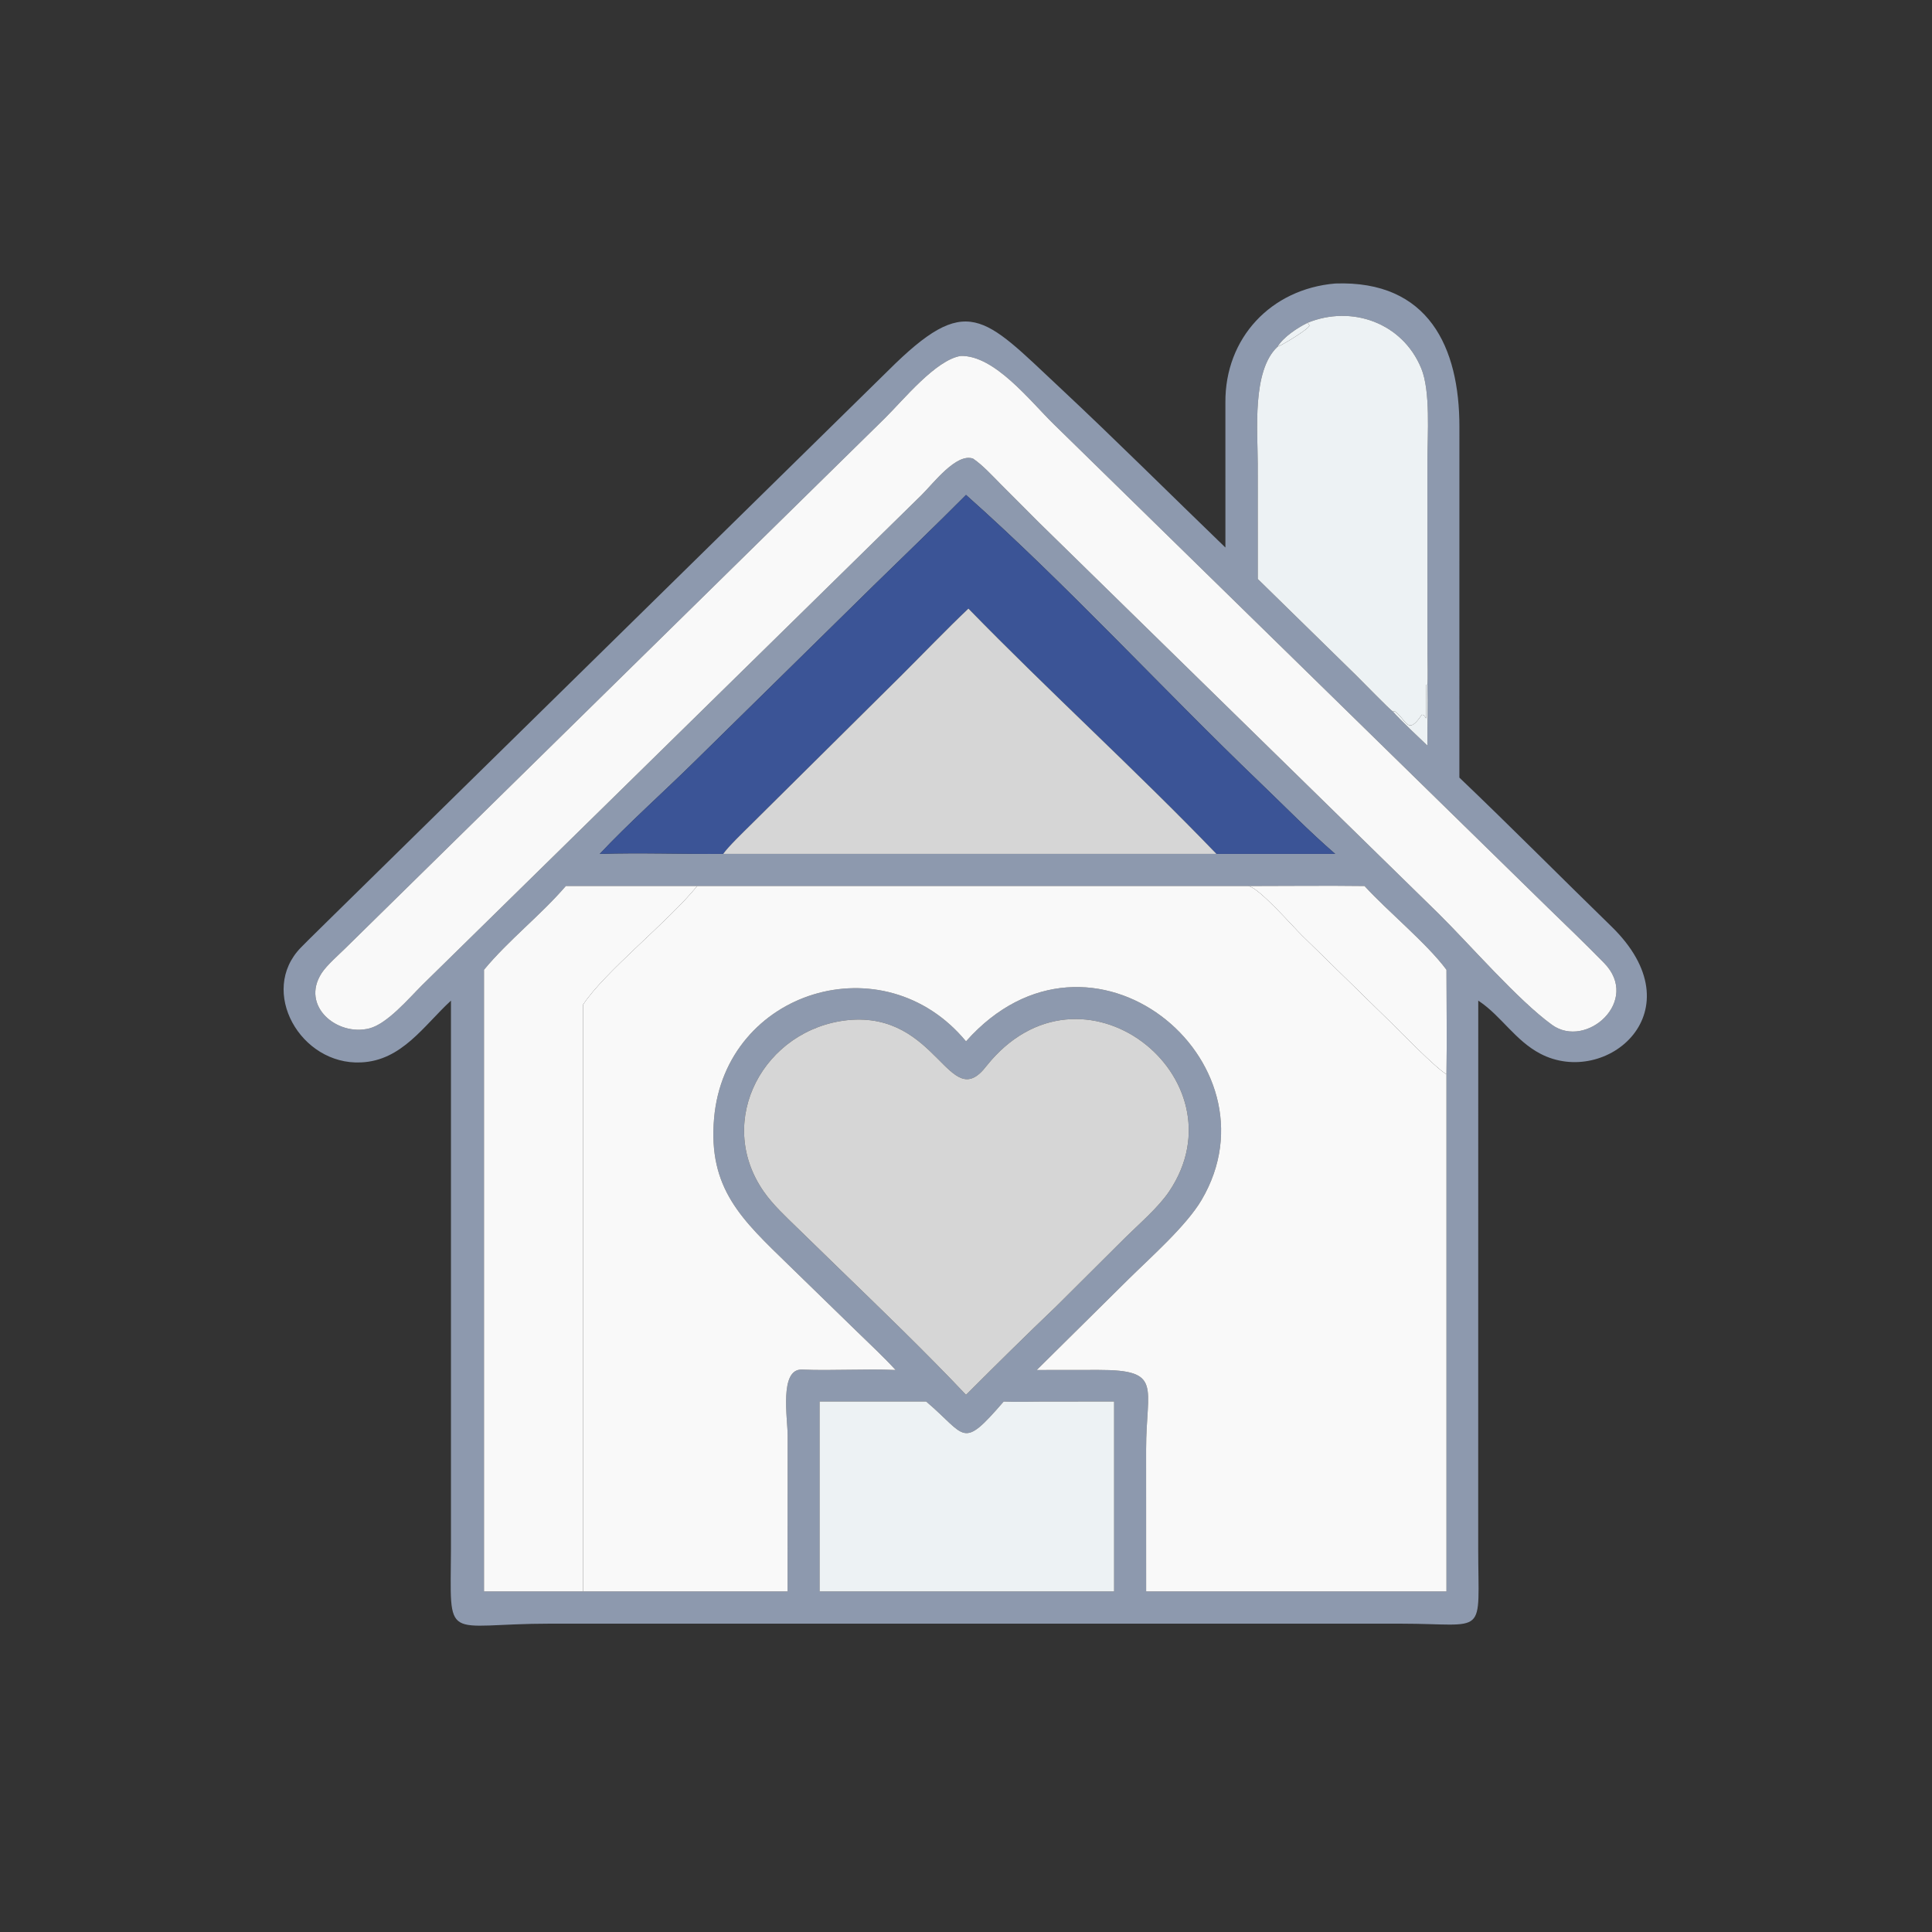
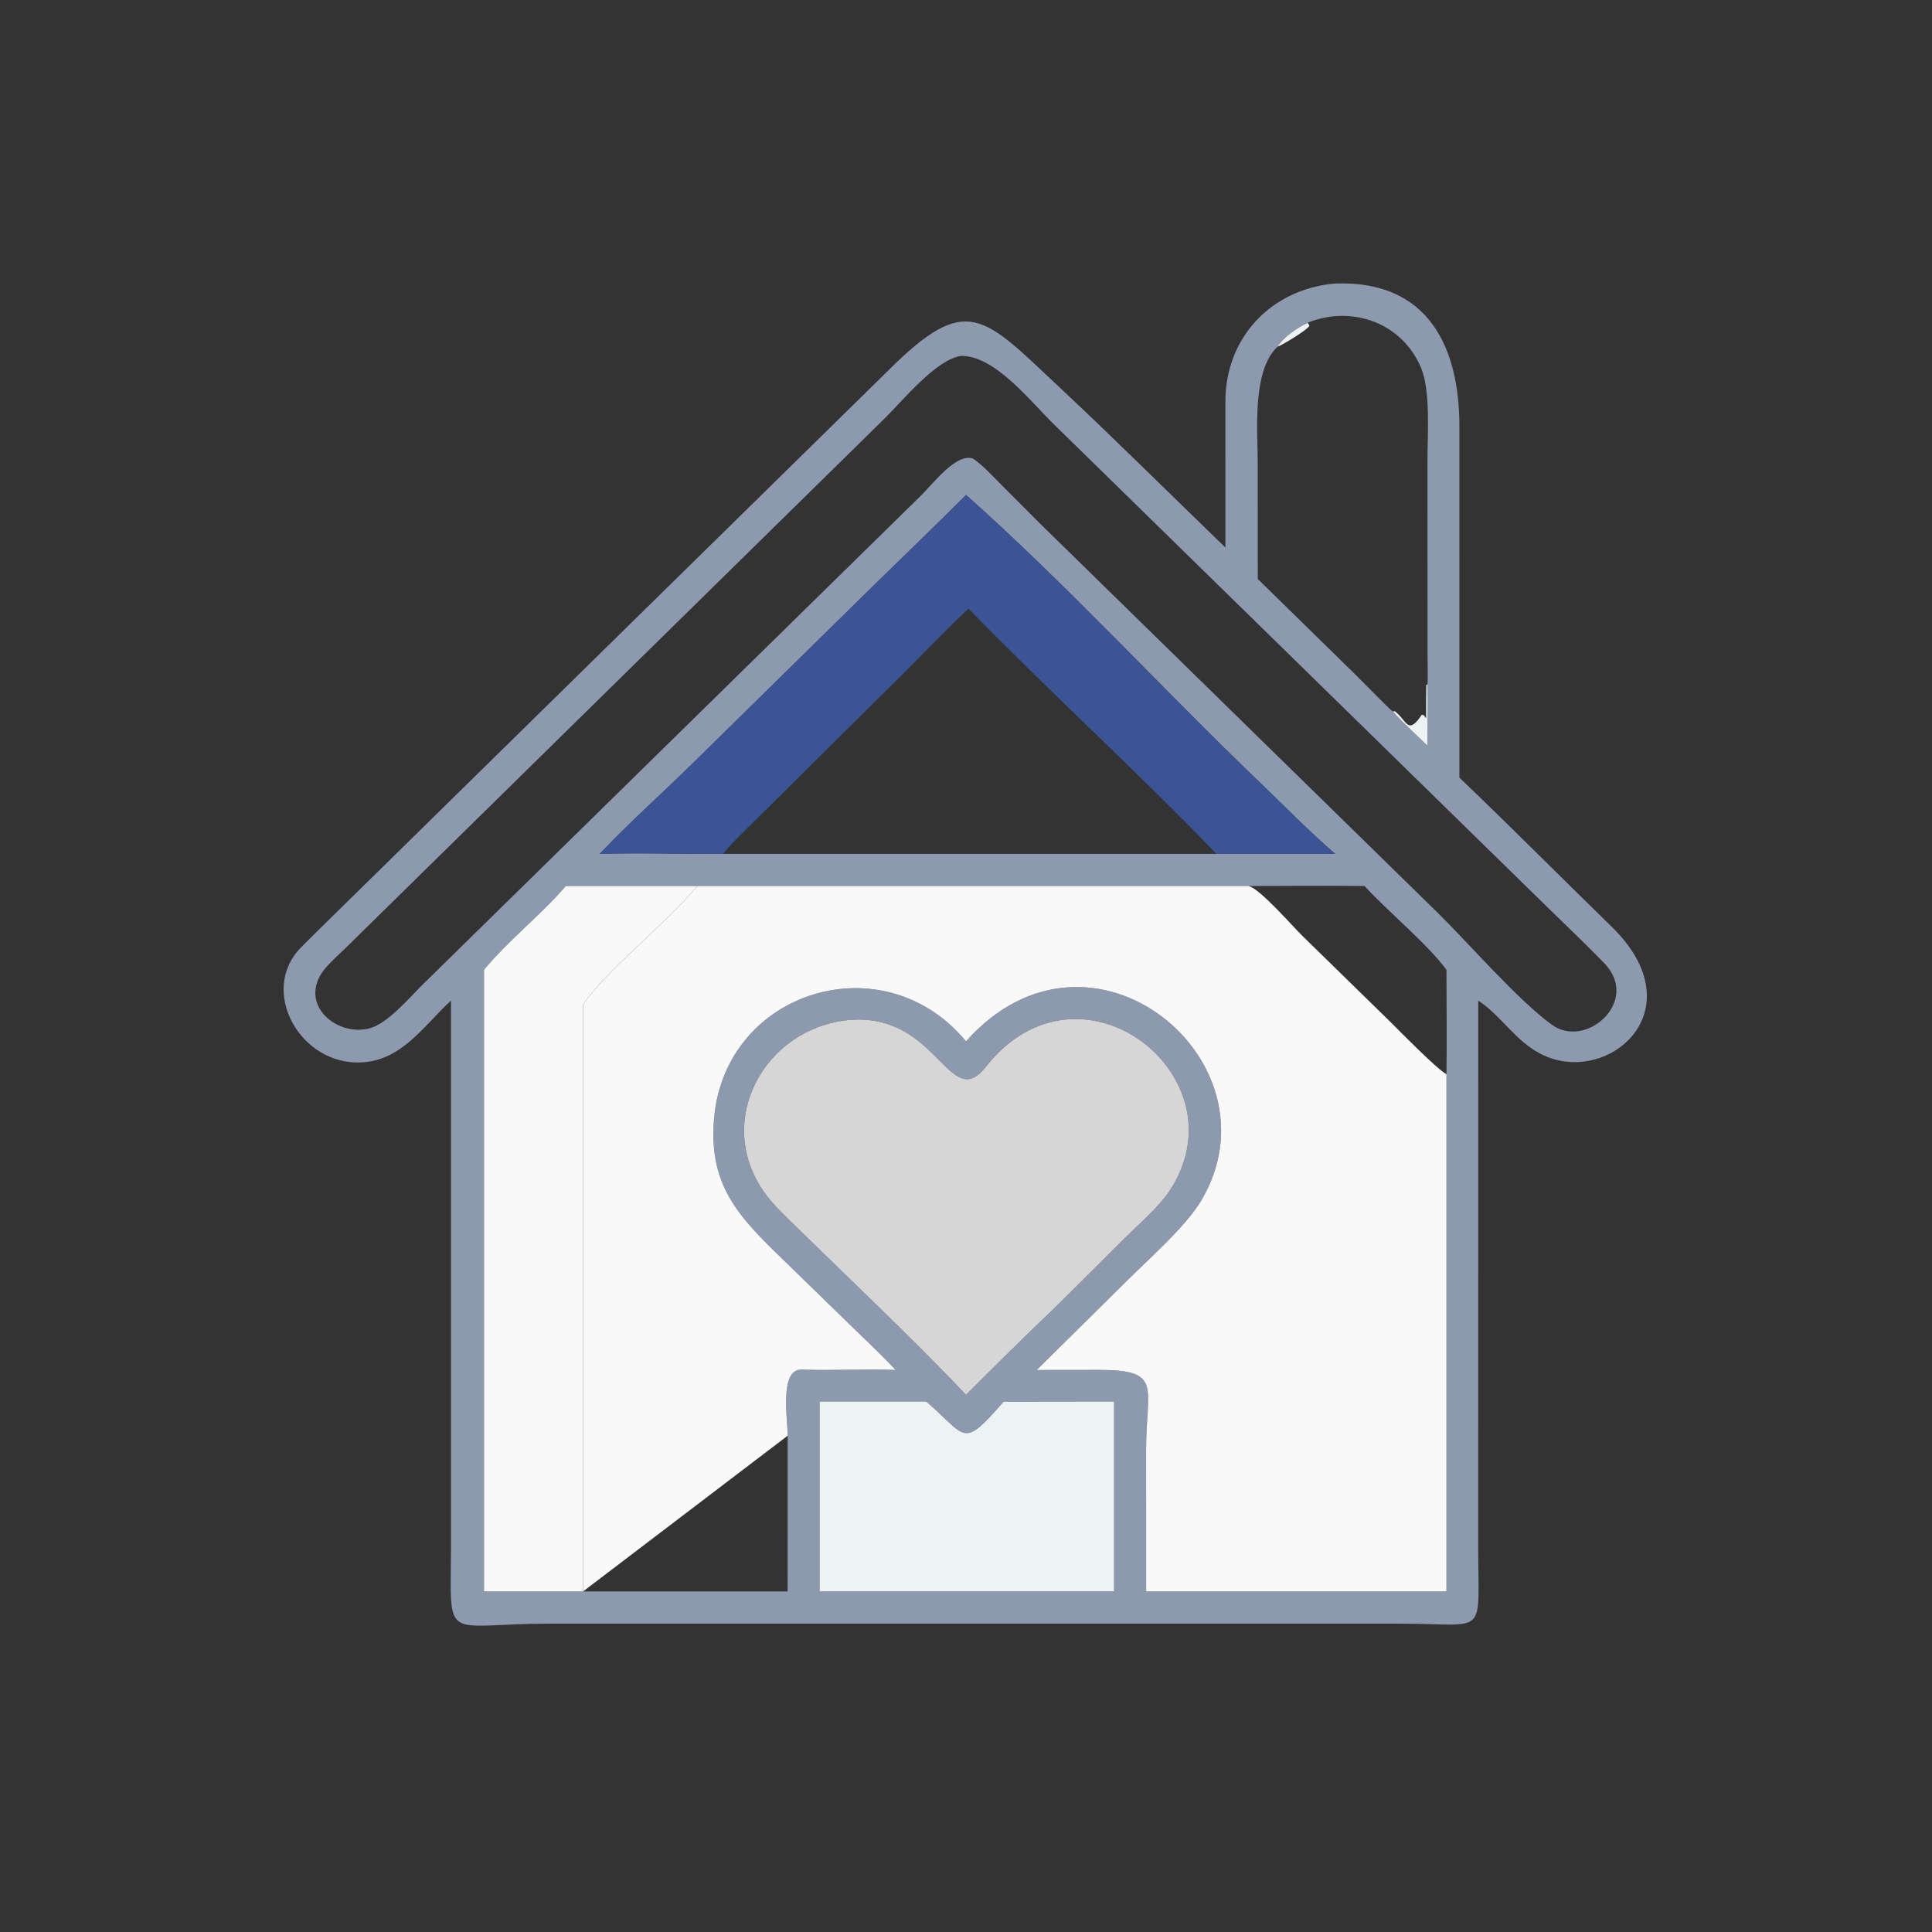
<svg xmlns="http://www.w3.org/2000/svg" width="1024" height="1024" viewBox="0 0 1024 1024">
  <rect x="0" y="0" width="1024" height="1024" fill="#333333" stroke="none" />
  <path fill="#8D99AE" transform="scale(2 2)" d="M324.747 145.102L324.743 106.672C324.612 89.613 336.79 76.578 353.848 75.131C378.654 74.254 386.769 92.125 386.758 113.095L386.748 206.071C400.334 219.034 413.541 232.38 426.996 245.473C450.114 267.937 425.653 288.368 408.21 279.246C401.601 275.79 397.842 269.281 392.06 265.379L391.753 265.175L391.74 410.229C391.749 434.265 394.447 430.29 371.103 430.286L145.875 430.283C117.274 430.287 119.41 435.978 119.51 410.323L119.51 265.175C112.326 271.781 106.498 281.1 95.662 281.549C79.622 282.314 68.483 262.67 79.714 251.138C82.276 248.508 85.01 245.92 87.627 243.295L235.371 98.212C256.359 77.289 260.497 83.668 280.851 102.707C295.716 116.61 310.111 130.987 324.747 145.102ZM346.527 85.534C343.886 86.845 340.105 89.298 338.568 91.878C331.723 98.248 333.315 114.278 333.316 123.084L333.324 153.436L359.551 179.121C360.982 180.525 368.205 187.954 369.121 188.566C371.349 191.109 375.733 195.12 378.285 197.602C378.272 192.302 378.443 186.675 378.285 181.413C378.439 180.398 378.314 174.523 378.31 173.121L378.293 122.066C378.299 115.136 379.132 103.67 376.655 97.636C371.669 85.488 358.195 80.784 346.527 85.534ZM158.934 226.295C169.25 225.949 181.136 226.355 191.653 226.295L322.375 226.295L353.848 226.295C346.82 220.22 340.586 213.793 333.908 207.393C308.07 182.631 282.544 154.733 256.005 131.161C247.935 139.289 239.688 147.159 231.517 155.167L183.938 201.939C176.167 209.589 166.206 218.52 158.934 226.295ZM330.86 234.801L184.769 234.801L149.957 234.801C143.21 242.631 134.834 249.073 128.265 257.003L128.265 421.755L154.509 421.755L208.722 421.755L208.741 380.478C208.744 375.965 206.456 362.708 212.538 362.957C220.661 363.289 229.271 362.71 237.348 363.066C234.098 359.505 230.661 356.344 227.22 352.984L208.933 335.184C196.742 323.315 187.566 315.074 189.248 296.275C192.277 262.437 234.201 249.584 256.005 275.971C289.065 238.745 340.041 281.28 318.437 317.987C314.393 324.858 305.049 333.09 299.107 338.951L274.741 363.066L291.099 363.046C308.273 363.033 303.729 367.431 303.729 384.074L303.741 421.755L383.329 421.755L383.329 284.682C383.47 275.57 383.338 266.14 383.329 257.003C378.108 249.973 367.935 241.702 361.613 234.801C351.468 234.668 341.026 234.804 330.86 234.801ZM254.574 94.329C247.941 95.424 239.437 105.959 234.476 110.857L91.446 251.372C89.659 253.131 86.575 255.821 85.234 257.895C79.583 266.635 89.379 274.714 97.895 272.534C102.651 271.317 108.373 264.54 111.983 260.948L244.228 131.178C247.373 128.076 253.449 119.971 257.87 121.535C260.414 123.246 263.137 126.235 265.337 128.447L275.436 138.569L381.237 242.118C389.434 250.211 402.326 265.115 411.302 271.593C420.387 278.15 434.919 265.214 425.081 255.18C420.213 250.216 415.173 245.357 410.179 240.518L279.316 112.469C273.023 106.338 263.544 94.054 254.574 94.329ZM224.635 270.348C202.55 272.682 189.271 296.889 202.386 315.757C204.846 319.296 208.236 322.405 211.314 325.414L221.94 335.755C233.487 346.961 244.935 357.949 256.005 369.645C263.869 361.775 271.971 353.779 280.021 346.091L298.139 328.053C301.87 324.361 306.997 319.979 309.857 315.717C330.007 285.684 286.566 251.021 261.429 282.487C251.483 295.5 248.676 267.955 224.635 270.348ZM217.199 371.416L217.199 421.755L295.251 421.755L295.251 413.489L295.251 371.416L276.625 371.421C273.327 371.423 269.221 371.554 265.987 371.416C254.731 384.454 256.22 380.542 245.439 371.416L217.199 371.416Z" />
-   <path fill="#EDF2F4" transform="scale(2 2)" d="M346.527 85.534C358.195 80.784 371.669 85.488 376.655 97.636C379.132 103.67 378.299 115.136 378.293 122.066L378.31 173.121C378.314 174.523 378.439 180.398 378.285 181.413L377.994 181.48C377.942 184.478 377.921 187.389 377.945 190.388C377.35 189.605 377.509 189.52 376.791 189.401L376.552 189.753C372.987 194.931 372.76 190.74 369.602 188.463L369.121 188.566C368.205 187.954 360.982 180.525 359.551 179.121L333.324 153.436L333.316 123.084C333.315 114.278 331.723 98.248 338.568 91.878C339.501 91.652 346.799 87.242 347.029 86.28L346.527 85.534Z" />
  <path fill="#EDF2F4" transform="scale(2 2)" d="M338.568 91.878C340.105 89.298 343.886 86.845 346.527 85.534L347.029 86.28C346.799 87.242 339.501 91.652 338.568 91.878Z" />
-   <path fill="#F9F9F9" transform="scale(2 2)" d="M257.87 121.535C253.449 119.971 247.373 128.076 244.228 131.178L111.983 260.948C108.373 264.54 102.651 271.317 97.895 272.534C89.379 274.714 79.583 266.635 85.234 257.895C86.575 255.821 89.659 253.131 91.446 251.372L234.476 110.857C239.437 105.959 247.941 95.424 254.574 94.329C263.544 94.054 273.023 106.338 279.316 112.469L410.179 240.518C415.173 245.357 420.213 250.216 425.081 255.18C434.919 265.214 420.387 278.15 411.302 271.593C402.326 265.115 389.434 250.211 381.237 242.118L275.436 138.569L265.337 128.447C263.137 126.235 260.414 123.246 257.87 121.535Z" />
  <path fill="#3B5496" transform="scale(2 2)" d="M191.653 226.295C181.136 226.355 169.25 225.949 158.934 226.295C166.206 218.52 176.167 209.589 183.938 201.939L231.517 155.167C239.688 147.159 247.935 139.289 256.005 131.161C282.544 154.733 308.07 182.631 333.908 207.393C340.586 213.793 346.82 220.22 353.848 226.295L322.375 226.295C301.009 204.098 278.149 183.362 256.64 161.285C250.748 166.884 244.682 173.206 238.883 178.993L198.88 218.655C197.136 220.379 192.938 224.43 191.653 226.295Z" />
-   <path fill="#D6D6D6" transform="scale(2 2)" d="M191.653 226.295C192.938 224.43 197.136 220.379 198.88 218.655L238.883 178.993C244.682 173.206 250.748 166.884 256.64 161.285C278.149 183.362 301.009 204.098 322.375 226.295L191.653 226.295Z" />
  <path fill="#EDF2F4" transform="scale(2 2)" d="M369.121 188.566L369.602 188.463C372.76 190.74 372.987 194.931 376.552 189.753L376.791 189.401C377.509 189.52 377.35 189.605 377.945 190.388C377.921 187.389 377.942 184.478 377.994 181.48L378.285 181.413C378.443 186.675 378.272 192.302 378.285 197.602C375.733 195.12 371.349 191.109 369.121 188.566Z" />
  <path fill="#F9F9F9" transform="scale(2 2)" d="M149.957 234.801L184.769 234.801C177.055 244.298 160.245 257.522 154.509 266.259L154.509 421.755L128.265 421.755L128.265 257.003C134.834 249.073 143.21 242.631 149.957 234.801Z" />
-   <path fill="#F9F9F9" transform="scale(2 2)" d="M184.769 234.801L330.86 234.801C333.787 235.408 342.244 245.135 345.007 247.881L368.632 270.977C371.169 273.505 380.744 283.284 383.329 284.682L383.329 421.755L303.741 421.755L303.729 384.074C303.729 367.431 308.273 363.033 291.099 363.046L274.741 363.066L299.107 338.951C305.049 333.09 314.393 324.858 318.437 317.987C340.041 281.28 289.065 238.745 256.005 275.971C234.201 249.584 192.277 262.437 189.248 296.275C187.566 315.074 196.742 323.315 208.933 335.184L227.22 352.984C230.661 356.344 234.098 359.505 237.348 363.066C229.271 362.71 220.661 363.289 212.538 362.957C206.456 362.708 208.744 375.965 208.741 380.478L208.722 421.755L154.509 421.755L154.509 266.259C160.245 257.522 177.055 244.298 184.769 234.801Z" />
-   <path fill="#F9F9F9" transform="scale(2 2)" d="M330.86 234.801C341.026 234.804 351.468 234.668 361.613 234.801C367.935 241.702 378.108 249.973 383.329 257.003C383.338 266.14 383.47 275.57 383.329 284.682C380.744 283.284 371.169 273.505 368.632 270.977L345.007 247.881C342.244 245.135 333.787 235.408 330.86 234.801Z" />
+   <path fill="#F9F9F9" transform="scale(2 2)" d="M184.769 234.801L330.86 234.801C333.787 235.408 342.244 245.135 345.007 247.881L368.632 270.977C371.169 273.505 380.744 283.284 383.329 284.682L383.329 421.755L303.741 421.755L303.729 384.074C303.729 367.431 308.273 363.033 291.099 363.046L274.741 363.066L299.107 338.951C305.049 333.09 314.393 324.858 318.437 317.987C340.041 281.28 289.065 238.745 256.005 275.971C234.201 249.584 192.277 262.437 189.248 296.275C187.566 315.074 196.742 323.315 208.933 335.184L227.22 352.984C230.661 356.344 234.098 359.505 237.348 363.066C229.271 362.71 220.661 363.289 212.538 362.957C206.456 362.708 208.744 375.965 208.741 380.478L154.509 421.755L154.509 266.259C160.245 257.522 177.055 244.298 184.769 234.801Z" />
  <path fill="#D6D6D6" transform="scale(2 2)" d="M256.005 369.645C244.935 357.949 233.487 346.961 221.94 335.755L211.314 325.414C208.236 322.405 204.846 319.296 202.386 315.757C189.271 296.889 202.55 272.682 224.635 270.348C248.676 267.955 251.483 295.5 261.429 282.487C286.566 251.021 330.007 285.684 309.857 315.717C306.997 319.979 301.87 324.361 298.139 328.053L280.021 346.091C271.971 353.779 263.869 361.775 256.005 369.645Z" />
  <path fill="#EDF2F4" transform="scale(2 2)" d="M217.199 421.755L217.199 371.416L245.439 371.416C256.22 380.542 254.731 384.454 265.987 371.416C269.221 371.554 273.327 371.423 276.625 371.421L295.251 371.416L295.251 413.489L295.251 421.755L217.199 421.755Z" />
</svg>